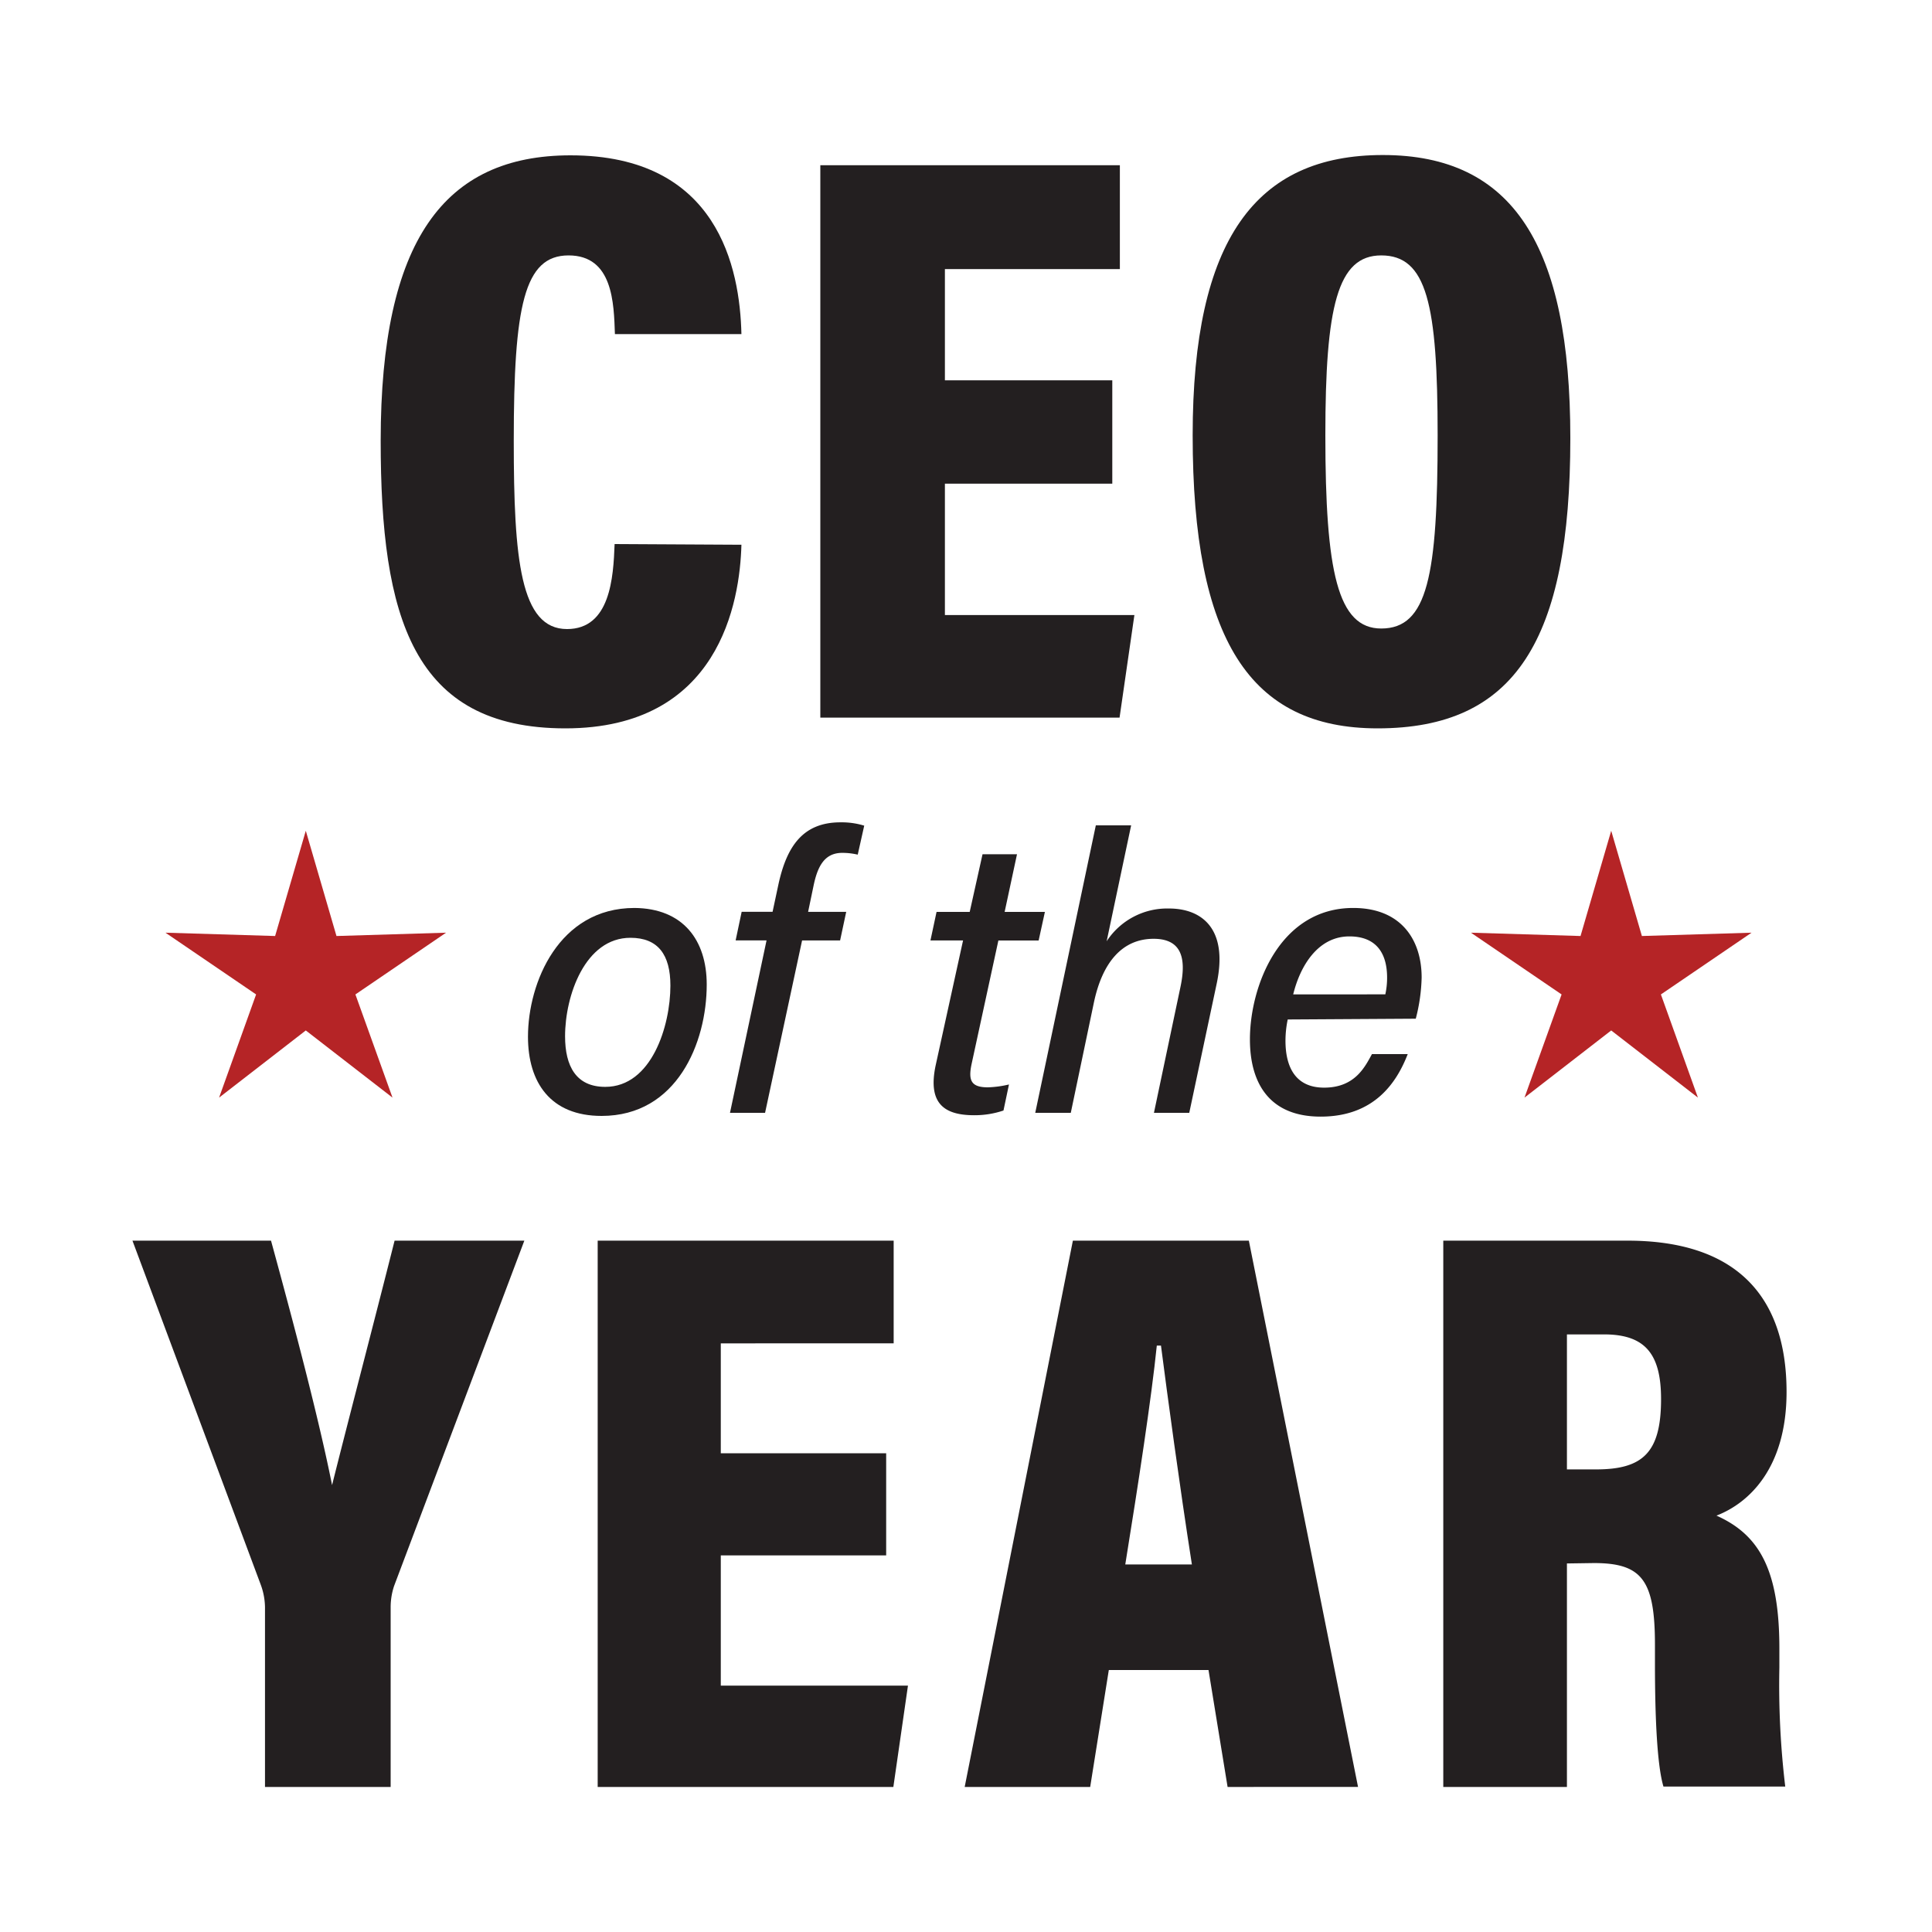
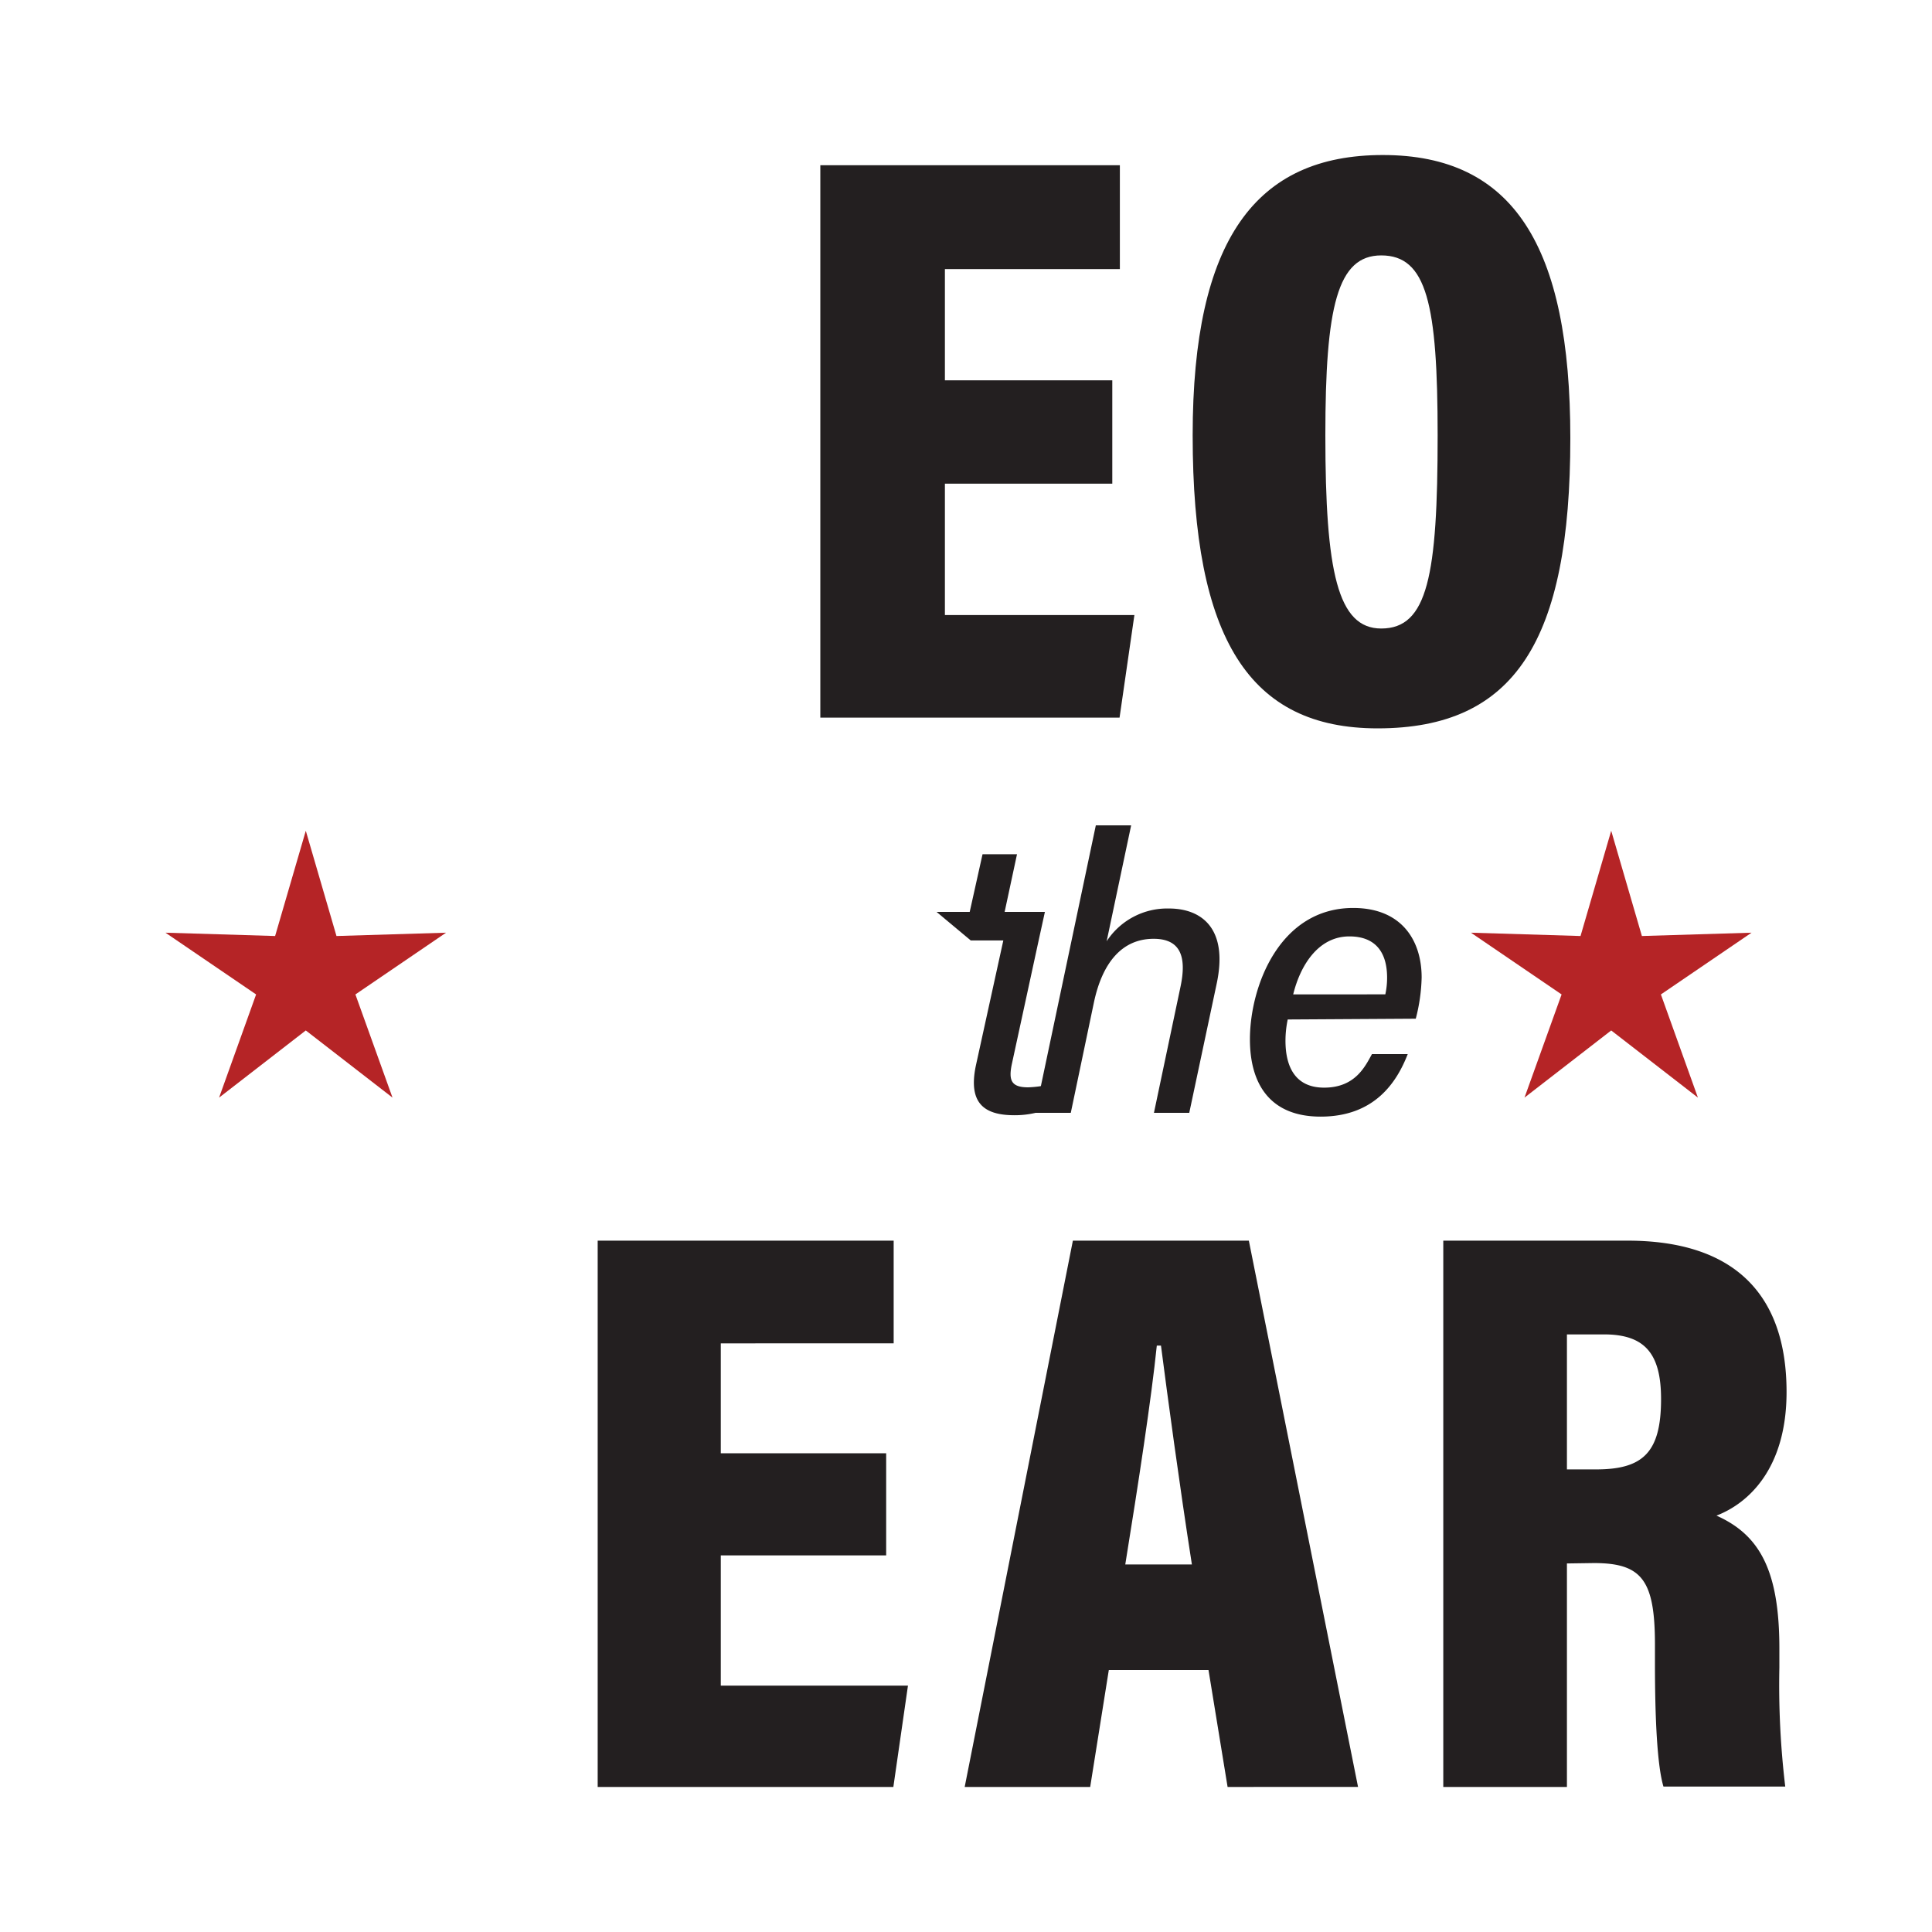
<svg xmlns="http://www.w3.org/2000/svg" id="Layer_1" viewBox="0 0 250 250">
  <defs>
    <style>.cls-1{fill:#231f20;}.cls-2{fill:#b52426;}</style>
  </defs>
-   <path class="cls-1" d="M95.94,70.49c-.2,7.4-2.85,23.76-22.78,23.76-19.76,0-23.9-14.39-23.9-37.22,0-25.89,8.21-36.93,24.57-36.93,19.09,0,21.91,14.6,22.11,23.13H79.57c-.14-4-.25-10.18-6-10.18s-7.09,6.53-7.09,24c0,15.36.86,24.35,6.89,24.35,5.6,0,6-6.66,6.16-11Z" />
  <path class="cls-1" d="M143.93,62.59H122.27v17h24.52l-1.92,13.27H106.15V21.38h38.76V34.82H122.27V49.21h21.66Z" />
  <path class="cls-1" d="M203.2,56.69c0,26.21-7.16,37.56-24.94,37.56-16.57,0-23.93-11.54-23.93-37.92,0-25.35,8.18-36.27,24.61-36.27C195.8,20.06,203.2,31.8,203.2,56.69Zm-31.7-.36c0,17.66,1.59,25,7.23,25,6,0,7.3-6.84,7.3-25,0-17-1.41-23.28-7.3-23.28C173.06,33.05,171.5,39.66,171.5,56.33Z" />
-   <path class="cls-1" d="M91.45,127.4c0,7.54-3.86,17-13.6,17-6.64,0-9.53-4.35-9.53-10.25,0-7,4-16.66,13.78-16.66C88.37,117.54,91.45,121.63,91.45,127.4Zm-18.33,6.69c0,3.88,1.43,6.55,5.2,6.55,6,0,8.43-7.89,8.43-13.1,0-4-1.6-6.19-5.17-6.19C75.71,121.35,73.12,128.83,73.12,134.09Z" />
-   <path class="cls-1" d="M94.46,144l4.73-22.31h-4l.78-3.7h4l.78-3.65c1.07-4.81,3.14-7.93,8-7.93a9.9,9.9,0,0,1,3.08.43l-.84,3.75a8.79,8.79,0,0,0-2-.23c-2.32,0-3.21,1.77-3.73,4.32l-.69,3.31h4.93l-.79,3.7h-4.92L99,144Z" />
-   <path class="cls-1" d="M121.19,118h4.29l1.66-7.46h4.46L130,118h5.21l-.81,3.7h-5.21l-3.47,16c-.44,2.1-.07,3,2.11,3a13.47,13.47,0,0,0,2.73-.37l-.71,3.37a11.66,11.66,0,0,1-3.79.61c-3.93,0-6-1.56-5-6.39l3.56-16.23h-4.22Z" />
+   <path class="cls-1" d="M121.19,118h4.29l1.66-7.46h4.46L130,118h5.21l-.81,3.7l-3.47,16c-.44,2.1-.07,3,2.11,3a13.47,13.47,0,0,0,2.73-.37l-.71,3.37a11.66,11.66,0,0,1-3.79.61c-3.93,0-6-1.56-5-6.39l3.56-16.23h-4.22Z" />
  <path class="cls-1" d="M146.37,106.8l-3.17,15a9.36,9.36,0,0,1,8.07-4.24c4.1,0,7.71,2.46,6.17,9.72L153.89,144h-4.57l3.44-16.33c.79-3.75.09-6.19-3.48-6.19-4.1,0-6.63,3.1-7.72,8.2l-3,14.32h-4.6l7.84-37.2Z" />
  <path class="cls-1" d="M166.63,131.92a13.47,13.47,0,0,0-.29,2.74c0,3.47,1.33,6.08,5,6.08,4,0,5.29-2.7,6.19-4.34h4.63c-1.41,3.63-4.28,8.09-11.27,8.09-6.55,0-9.15-4.22-9.15-10,0-6.85,3.83-17,13.37-17,6.18,0,8.85,4.1,8.85,9a23,23,0,0,1-.76,5.33Zm12.63-3.25a10.07,10.07,0,0,0,.23-2.16c0-3.19-1.42-5.34-4.88-5.34-4.07,0-6.37,3.82-7.27,7.5Z" />
-   <path class="cls-1" d="M34.29,231.23V208.29a8.75,8.75,0,0,0-.56-3.26L17.14,160.54H35.07c2.92,10.67,6.18,23,7.9,31.63,2-8,5.47-21.23,8.09-31.63H67.85L51,205.21a8.7,8.7,0,0,0-.45,2.8v23.22Z" />
  <path class="cls-1" d="M114.67,201.27H93.27v16.85h24.22l-1.89,13.11H77.34V160.54h38.3v13.29H93.27v14.22h21.4Z" />
  <path class="cls-1" d="M143.48,216.1l-2.41,15.13H124.83l14-70.69H161.6l14.13,70.69H158.85l-2.47-15.13Zm10.75-13.66c-1.61-10.31-3.16-21.82-4-28.32h-.54c-.69,6.78-2.41,18-4.08,28.32Z" />
  <path class="cls-1" d="M202.76,202.31v28.92h-16V160.54H210.6c13.64,0,20.58,6.78,20.58,19.58,0,9.78-4.81,14.36-9.07,16,5.53,2.47,8.14,7,8.14,17.18v2.46a110.3,110.3,0,0,0,.76,15.42H215.25c-.82-2.73-1.1-9-1.1-15.93v-2.43c0-8.36-1.69-10.56-7.9-10.56Zm0-12.17h3.77c6.07,0,8.41-2.19,8.41-9.1,0-5.83-2.05-8.37-7.38-8.37h-4.8Z" />
  <polygon class="cls-2" points="208.49 107.5 212.46 121.12 226.65 120.69 214.92 128.68 219.71 142.03 208.49 133.34 197.27 142.03 202.07 128.68 190.34 120.69 204.52 121.12 208.49 107.5" />
  <polygon class="cls-2" points="39.57 107.5 43.54 121.12 57.72 120.69 45.99 128.68 50.79 142.03 39.57 133.34 28.35 142.03 33.14 128.68 21.41 120.69 35.6 121.12 39.57 107.5" />
</svg>